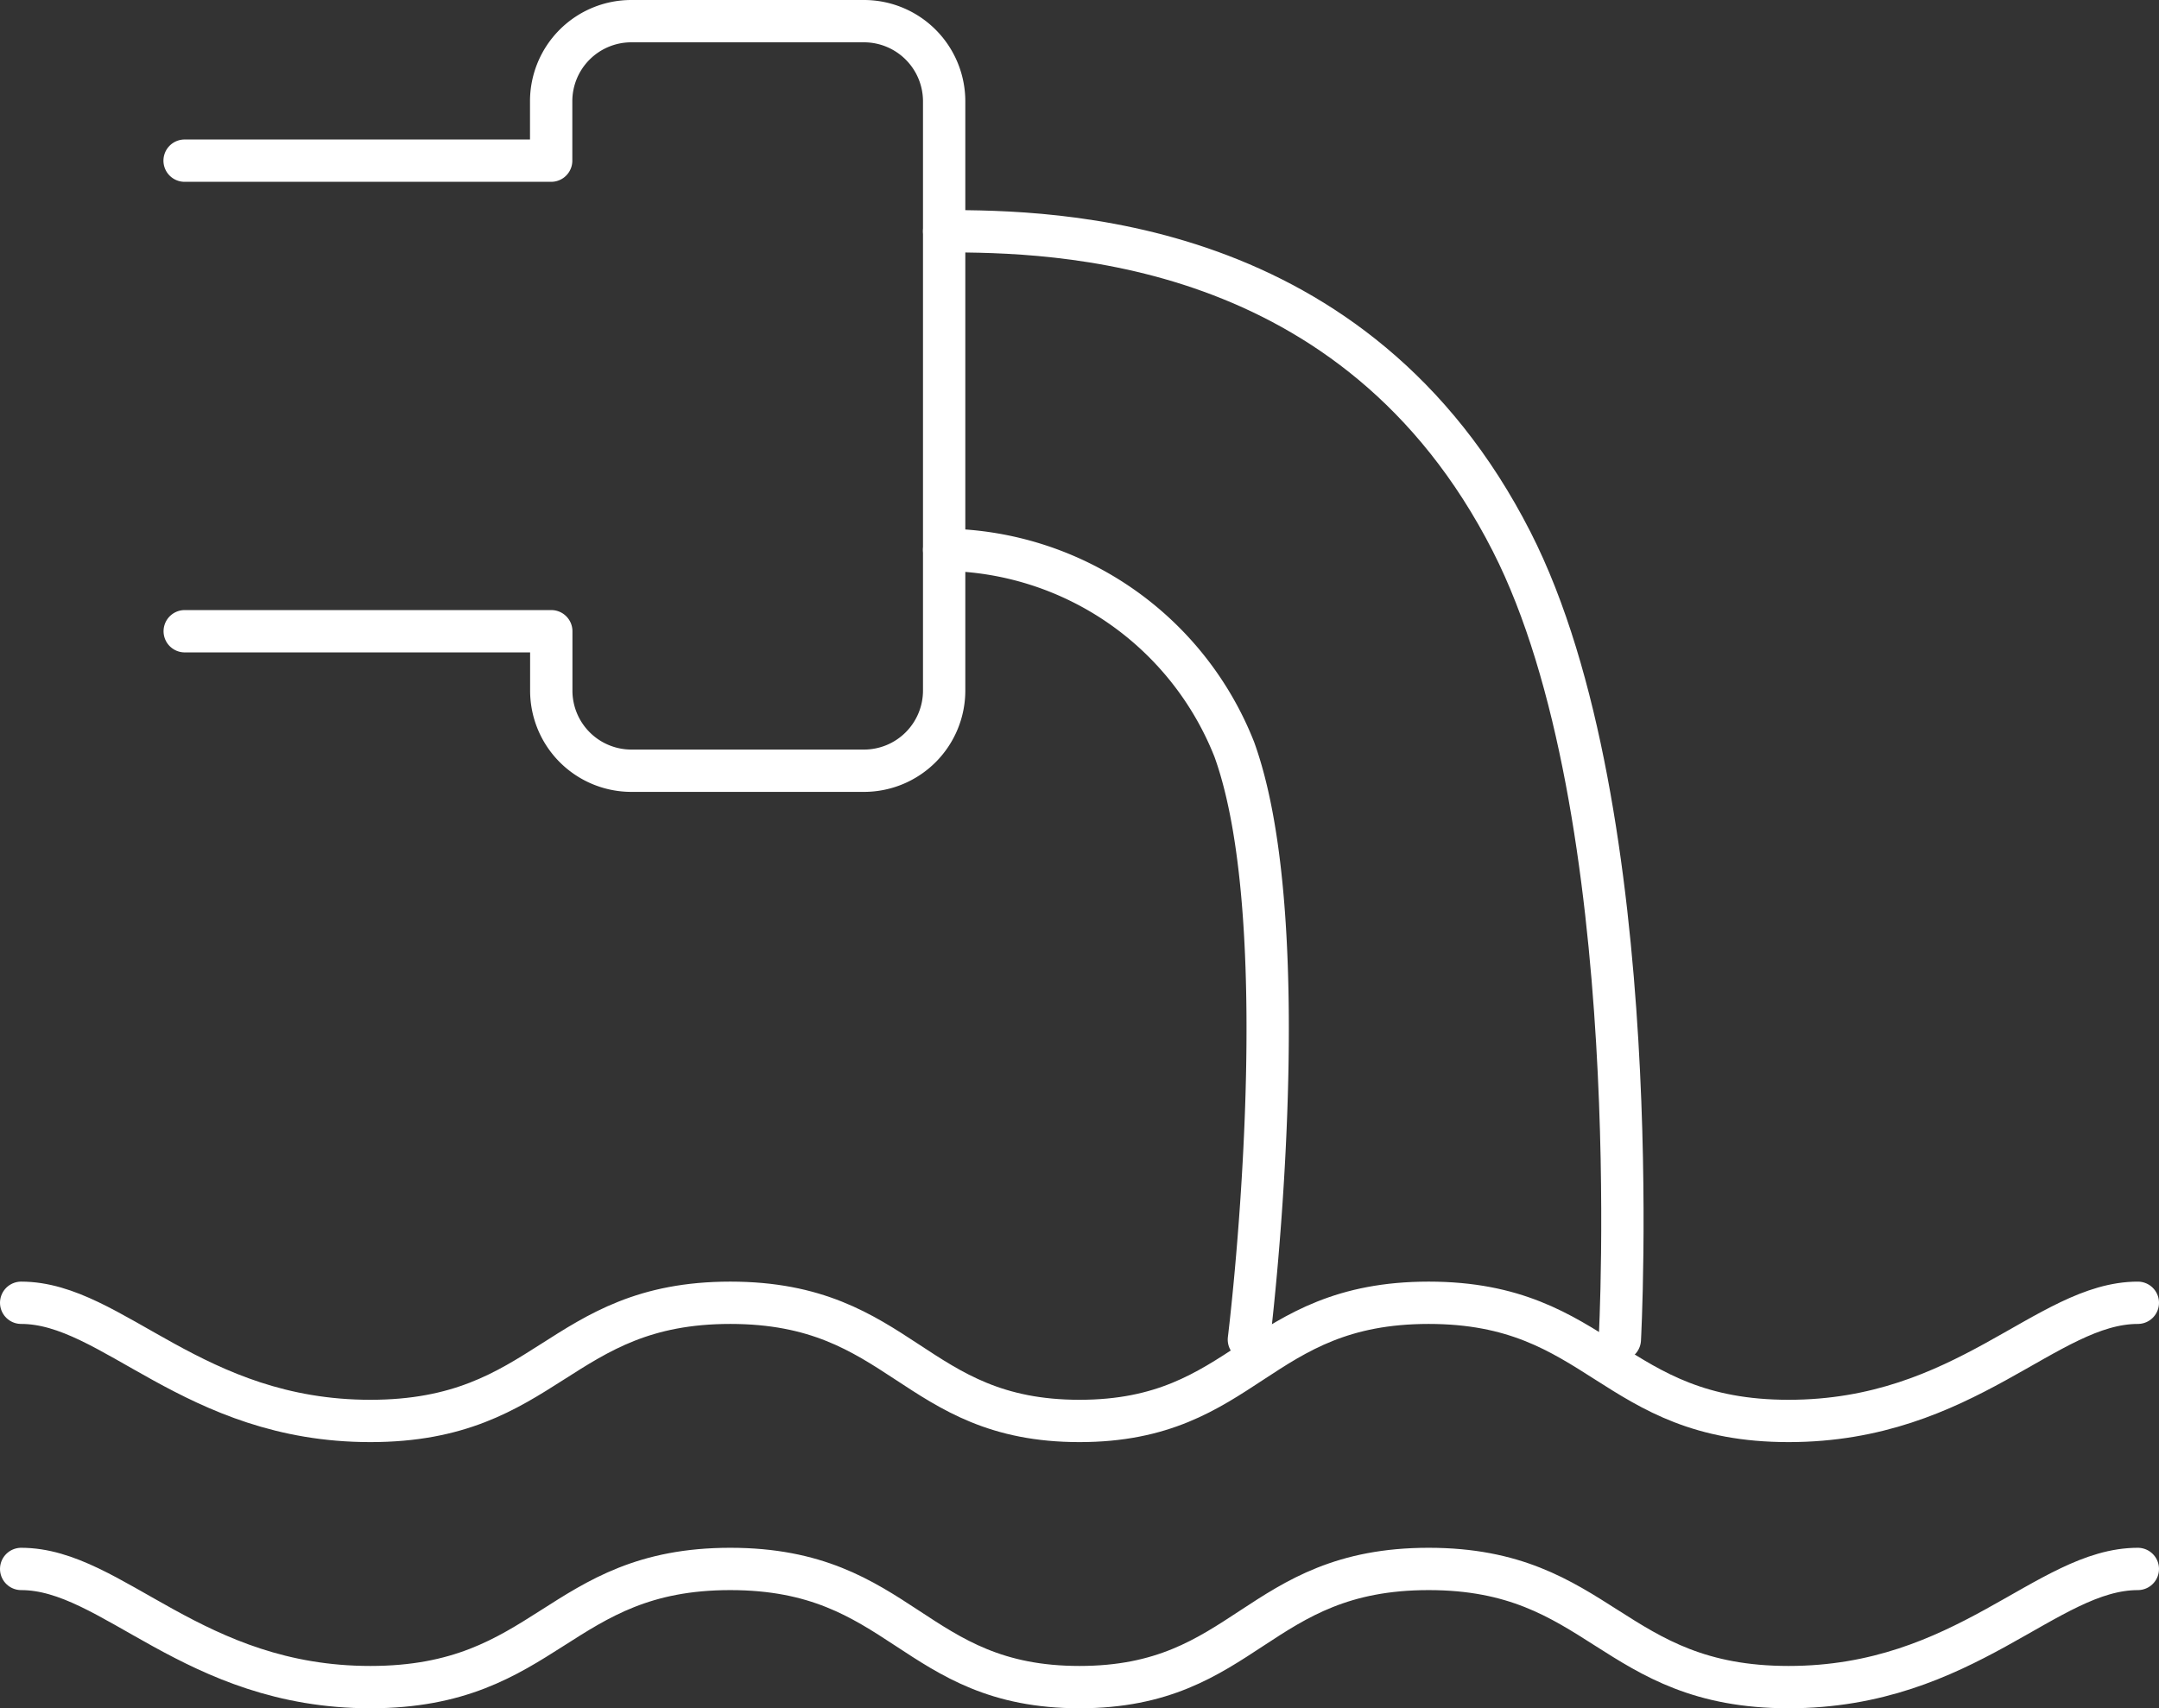
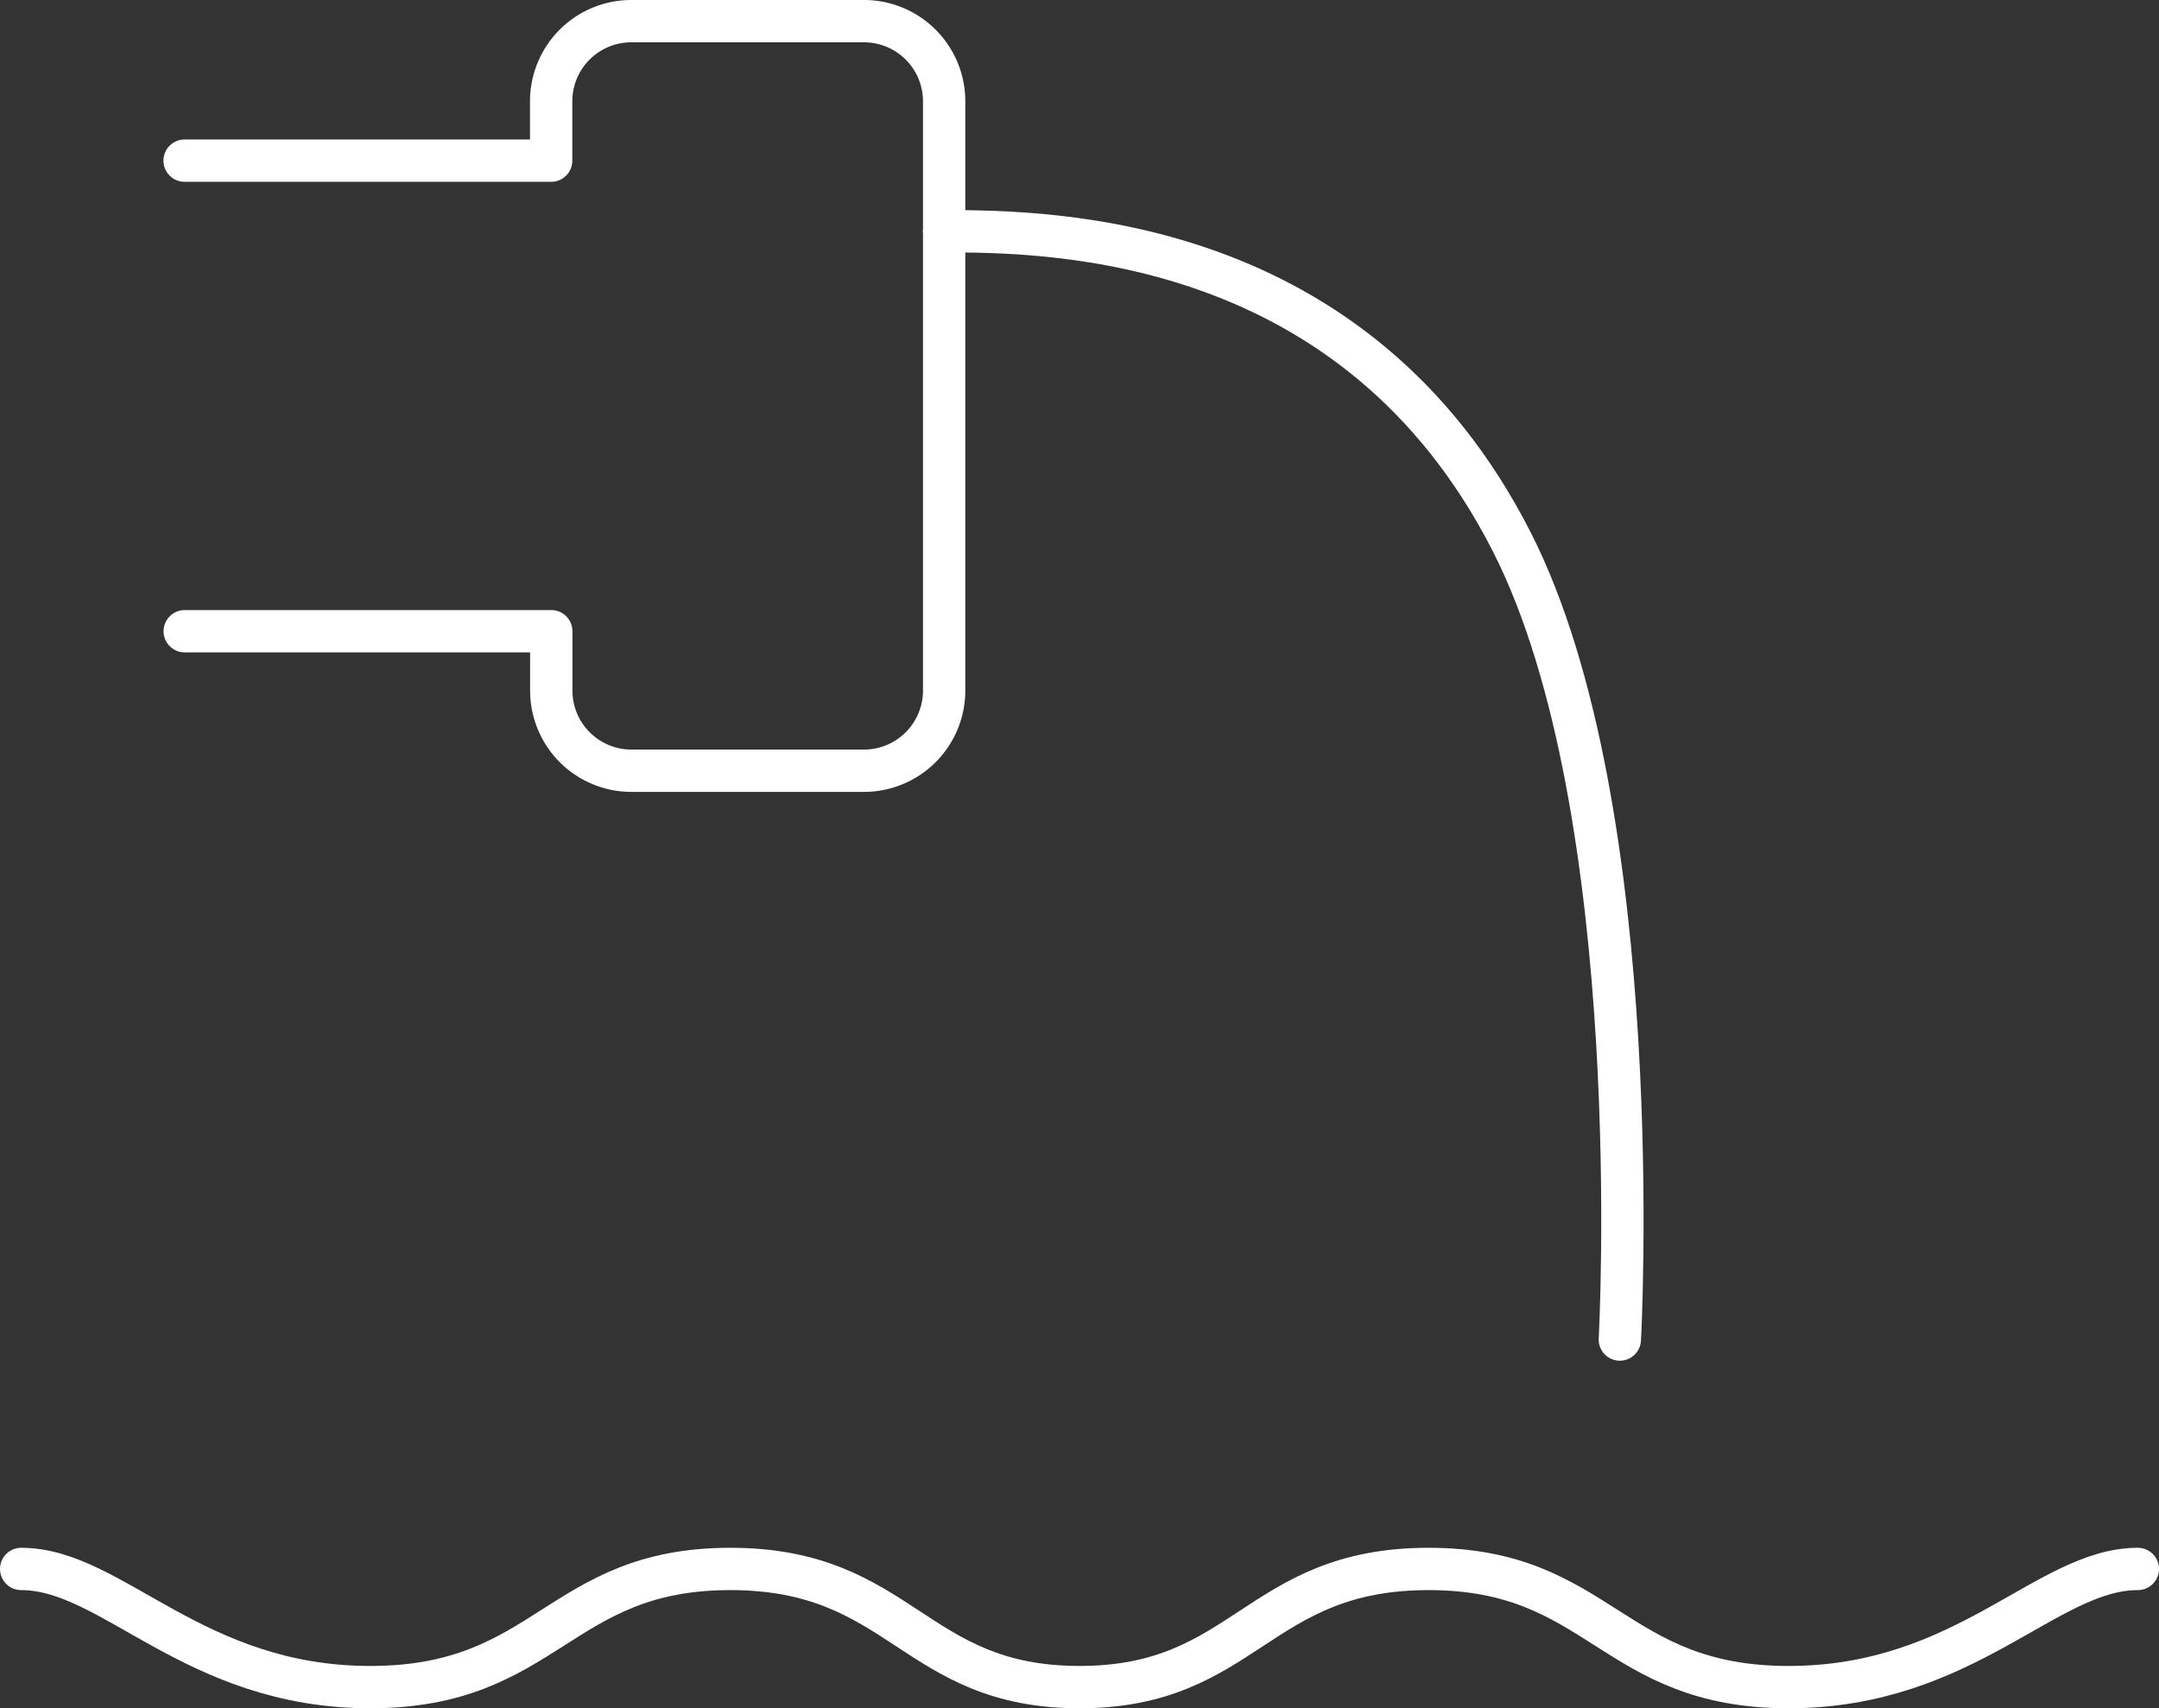
<svg xmlns="http://www.w3.org/2000/svg" width="38.874" height="30.762" viewBox="0 0 38.874 30.762">
  <rect x="0" y="0" width="38.874" height="30.762" fill="#333333" stroke="none" />
  <defs>
    <style>.cls-1{fill:none;stroke:#fff;stroke-linecap:round;stroke-linejoin:round;stroke-width:0.762px;}</style>
  </defs>
  <g id="レイヤー_2" data-name="レイヤー 2">
    <g id="contents">
      <path class="cls-1" d="M17,4.164c1.965,0,7.407.072,10.218,5.589,2.472,4.851,1.948,14.369,1.948,14.369" />
-       <path class="cls-1" d="M17,9.9A5.677,5.677,0,0,1,22.226,13.5c1.174,3.261.261,10.623.261,10.623" />
      <path class="cls-1" d="M38.493,28.253c-1.645,0-3.1,2.128-6.288,2.128s-3.385-2.128-6.481-2.128-3.289,2.128-6.287,2.128-3.192-2.128-6.288-2.128-3.288,2.128-6.48,2.128S2.026,28.253.381,28.253" />
-       <path class="cls-1" d="M38.493,23.46c-1.645,0-3.1,2.128-6.288,2.128S28.82,23.46,25.724,23.46s-3.289,2.128-6.287,2.128-3.192-2.128-6.288-2.128-3.288,2.128-6.48,2.128S2.026,23.46.381,23.46" />
      <path class="cls-1" d="M3.326,11.367h6.6v1.068a1.443,1.443,0,0,0,1.444,1.444h4.187A1.444,1.444,0,0,0,17,12.435V1.825A1.444,1.444,0,0,0,15.555.381H11.368A1.443,1.443,0,0,0,9.924,1.825V2.893h-6.6" />
    </g>
  </g>
</svg>